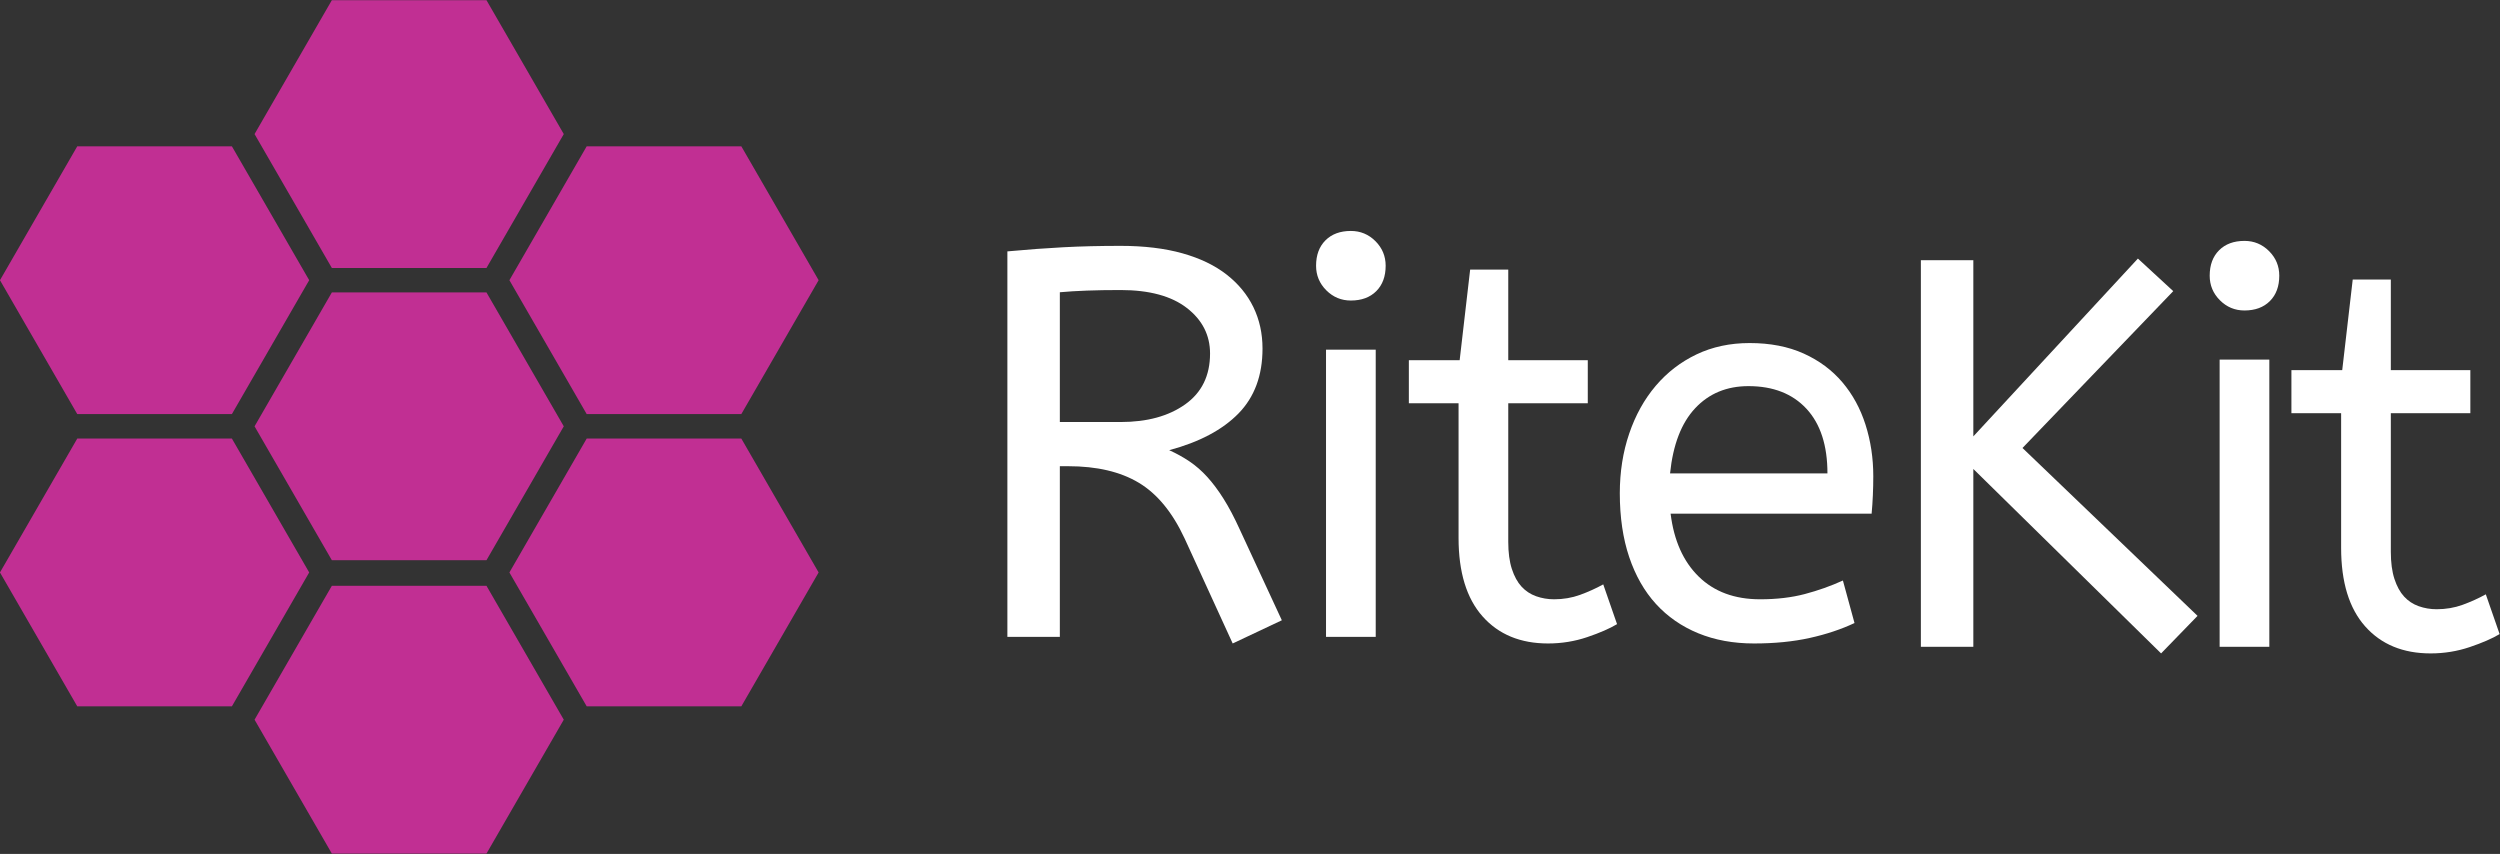
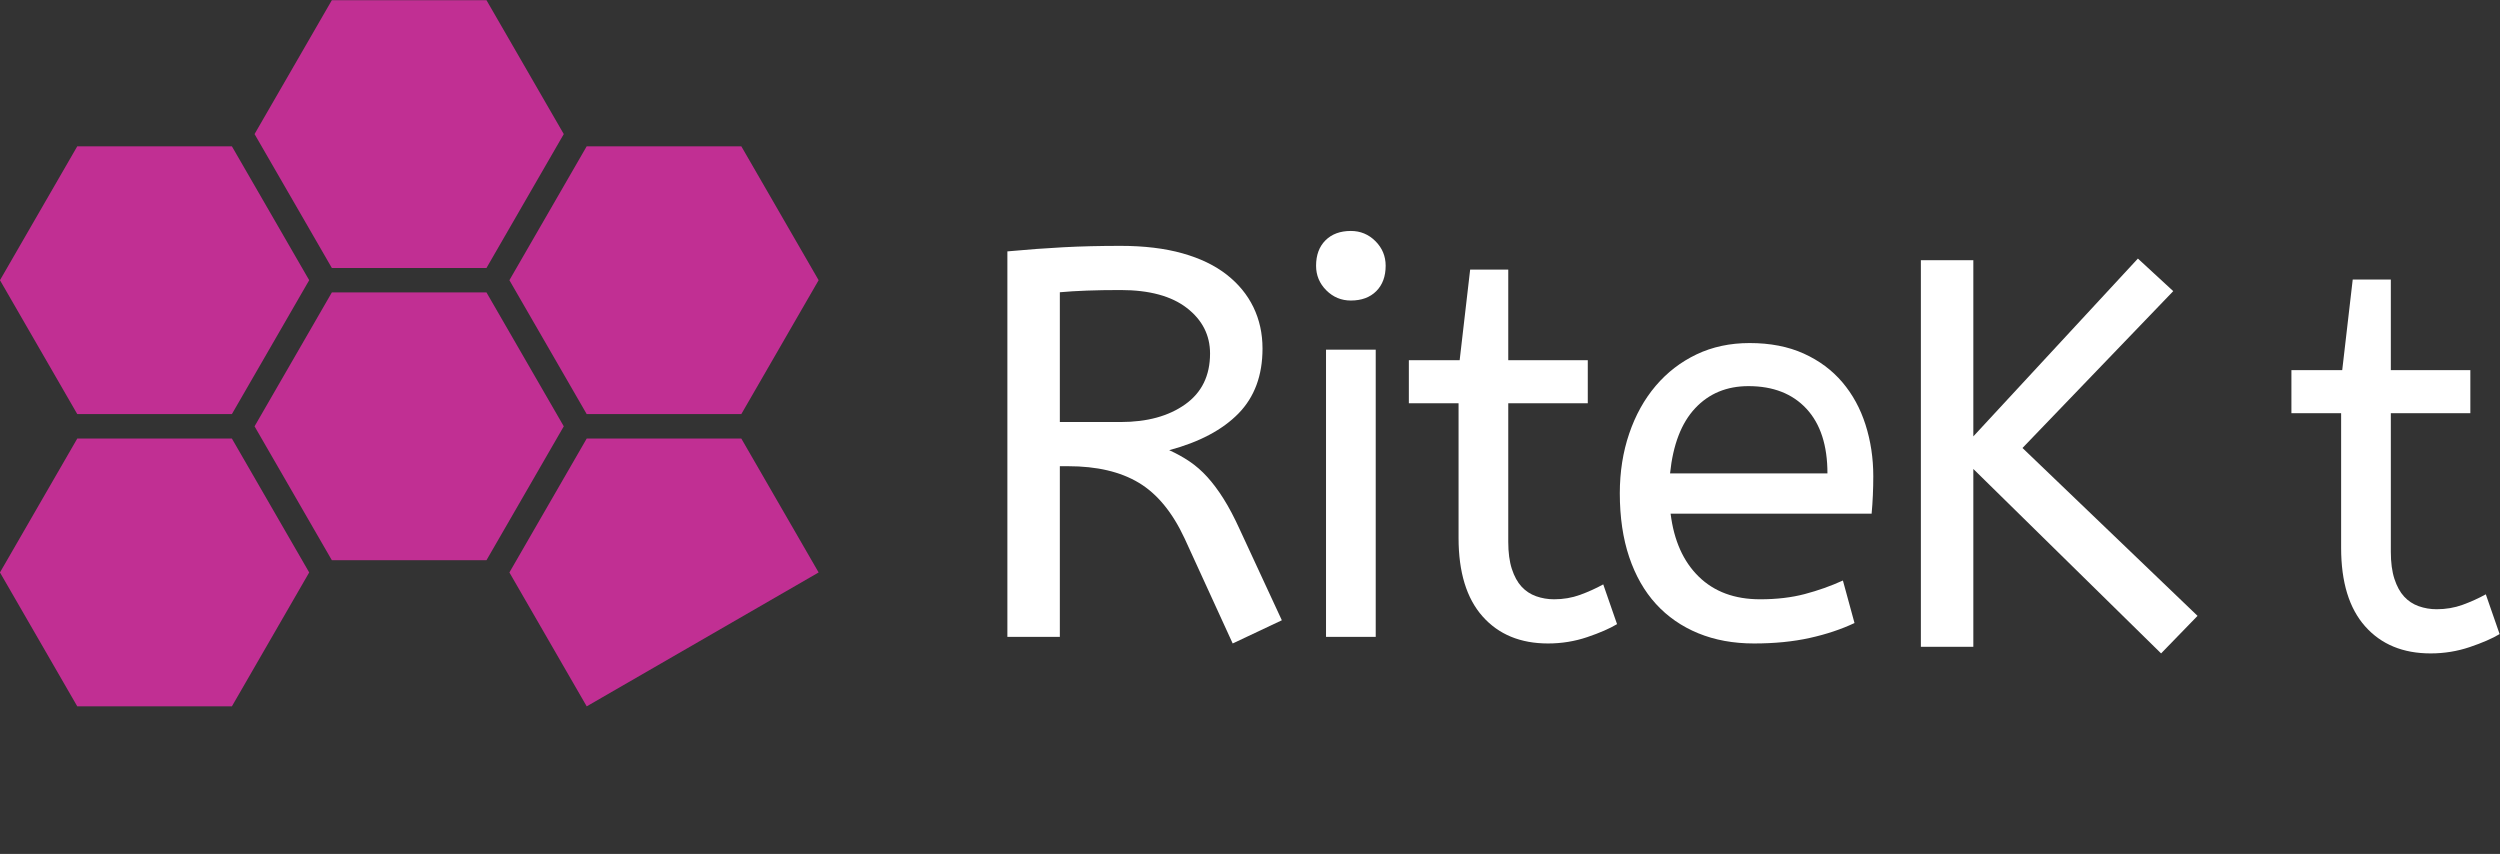
<svg xmlns="http://www.w3.org/2000/svg" width="100%" height="100%" viewBox="0 0 2263 773" version="1.1" xml:space="preserve" style="fill-rule:evenodd;clip-rule:evenodd;stroke-linejoin:round;stroke-miterlimit:1.414;">
  <rect x="0" y="0" width="2263" height="773" fill="#333333" stroke="none" />
  <g transform="matrix(1,0,0,1,-52.157,-45.708)">
    <g transform="matrix(1,0,0,1,0,-9.273)">
      <g transform="matrix(3.24024e-17,-0.529,0.529,3.24024e-17,193.198,544.932)">
        <path d="M696.763,168.963L925.883,301.245L925.883,565.809L696.763,698.091L467.644,565.809L467.644,301.245L696.763,168.963Z" style="fill:rgb(193,47,147);" />
      </g>
      <g transform="matrix(3.24024e-17,-0.529,0.529,3.24024e-17,193.198,809.48)">
        <path d="M696.763,168.963L925.883,301.245L925.883,565.809L696.763,698.091L467.644,565.809L467.644,301.245L696.763,168.963Z" style="fill:rgb(193,47,147);" />
      </g>
      <g transform="matrix(3.24024e-17,-0.529,0.529,3.24024e-17,-37.253,677.206)">
        <path d="M696.763,168.963L925.883,301.245L925.883,565.809L696.763,698.091L467.644,565.809L467.644,301.245L696.763,168.963Z" style="fill:rgb(193,47,147);" />
      </g>
      <g transform="matrix(3.24024e-17,-0.529,0.529,3.24024e-17,-37.253,941.754)">
        <path d="M696.763,168.963L925.883,301.245L925.883,565.809L696.763,698.091L467.644,565.809L467.644,301.245L696.763,168.963Z" style="fill:rgb(193,47,147);" />
      </g>
      <g transform="matrix(3.24024e-17,-0.529,0.529,3.24024e-17,423.887,677.206)">
        <path d="M696.763,168.963L925.883,301.245L925.883,565.809L696.763,698.091L467.644,565.809L467.644,301.245L696.763,168.963Z" style="fill:rgb(193,47,147);" />
      </g>
      <g transform="matrix(3.24024e-17,-0.529,0.529,3.24024e-17,423.887,941.754)">
-         <path d="M696.763,168.963L925.883,301.245L925.883,565.809L696.763,698.091L467.644,565.809L467.644,301.245L696.763,168.963Z" style="fill:rgb(193,47,147);" />
+         <path d="M696.763,168.963L925.883,301.245L925.883,565.809L696.763,698.091L467.644,301.245L696.763,168.963Z" style="fill:rgb(193,47,147);" />
      </g>
      <g transform="matrix(3.24024e-17,-0.529,0.529,3.24024e-17,193.198,1075.03)">
-         <path d="M696.763,168.963L925.883,301.245L925.883,565.809L696.763,698.091L467.644,565.809L467.644,301.245L696.763,168.963Z" style="fill:rgb(193,47,147);" />
-       </g>
+         </g>
    </g>
    <g transform="matrix(0.785,0,0,0.785,1012.51,32.659)">
      <path d="M1310.65,726.784L1268.62,770.086L1052.11,557.397L1052.11,762.444L991.618,762.444L991.618,316.69L1052.11,316.69L1052.11,519.826L1241.88,314.78L1282.63,352.35L1108.79,533.199L1310.65,726.784Z" style="fill:rgb(255,255,255);fill-rule:nonzero;" />
-       <path d="M1393.43,762.444L1336.12,762.444L1336.12,431.312L1393.43,431.312L1393.43,762.444ZM1364.78,374.638C1353.74,374.638 1344.29,370.711 1336.44,362.857C1328.59,355.004 1324.66,345.558 1324.66,334.52C1324.66,322.209 1328.27,312.445 1335.49,305.228C1342.7,298.011 1352.47,294.402 1364.78,294.402C1375.82,294.402 1385.26,298.329 1393.12,306.183C1400.97,314.037 1404.9,323.482 1404.9,334.52C1404.9,346.831 1401.29,356.596 1394.07,363.813C1386.85,371.029 1377.09,374.638 1364.78,374.638Z" style="fill:rgb(255,255,255);fill-rule:nonzero;" />
      <path d="M1489.59,338.978L1533.53,338.978L1533.53,443.411L1625.23,443.411L1625.23,493.081L1533.53,493.081L1533.53,652.916C1533.53,665.227 1534.91,675.628 1537.67,684.119C1540.43,692.609 1544.14,699.402 1548.81,704.496C1553.48,709.59 1559.11,713.305 1565.68,715.64C1572.27,717.975 1579.16,719.142 1586.38,719.142C1596.99,719.142 1606.97,717.444 1616.31,714.048C1625.65,710.652 1634.57,706.619 1643.06,701.949L1658.98,747.798C1650.49,752.892 1639.02,757.88 1624.59,762.762C1610.15,767.644 1595.08,770.086 1579.38,770.086C1547.54,770.086 1522.38,759.685 1503.92,738.883C1485.45,718.081 1476.22,687.939 1476.22,648.458L1476.22,493.081L1418.9,493.081L1418.9,443.411L1477.49,443.411L1489.59,338.978Z" style="fill:rgb(255,255,255);fill-rule:nonzero;" />
    </g>
    <g id="Rite" transform="matrix(0.785,0,0,0.785,185.617,23.659)">
      <path d="M1251.43,770.086L1196.03,649.095C1182.02,618.954 1164.4,597.515 1143.17,584.779C1121.95,572.043 1094.78,565.675 1061.66,565.675L1052.11,565.675L1052.11,762.444L991.618,762.444L991.618,317.964C1014.54,315.841 1036.09,314.249 1056.25,313.188C1076.42,312.126 1098.39,311.596 1122.16,311.596C1149.33,311.596 1173.1,314.461 1193.48,320.192C1213.86,325.923 1230.84,334.096 1244.42,344.709C1258.01,355.322 1268.3,367.846 1275.31,382.279C1282.31,396.713 1285.82,412.633 1285.82,430.039C1285.82,461.029 1276.58,485.97 1258.12,504.862C1239.65,523.753 1213.01,537.869 1178.2,547.208C1186.69,551.029 1194.54,555.381 1201.76,560.263C1208.98,565.145 1215.77,571.088 1222.14,578.093C1228.5,585.098 1234.77,593.482 1240.92,603.246C1247.08,613.01 1253.34,624.897 1259.71,638.906L1308.1,743.34L1251.43,770.086ZM1122.16,362.539C1107.73,362.539 1094.78,362.751 1083.32,363.176C1071.85,363.6 1061.45,364.237 1052.11,365.086L1052.11,514.732L1122.16,514.732C1152.73,514.732 1177.56,507.94 1196.66,494.355C1215.77,480.77 1225.32,461.242 1225.32,435.77C1225.32,414.544 1216.4,397.032 1198.58,383.235C1180.75,369.438 1155.27,362.539 1122.16,362.539Z" style="fill:rgb(255,255,255);fill-rule:nonzero;" />
      <path d="M1416.36,762.444L1359.05,762.444L1359.05,431.312L1416.36,431.312L1416.36,762.444ZM1387.7,374.638C1376.66,374.638 1367.22,370.711 1359.37,362.857C1351.51,355.004 1347.58,345.558 1347.58,334.52C1347.58,322.209 1351.19,312.445 1358.41,305.228C1365.63,298.011 1375.39,294.402 1387.7,294.402C1398.74,294.402 1408.19,298.329 1416.04,306.183C1423.89,314.037 1427.82,323.482 1427.82,334.52C1427.82,346.831 1424.21,356.596 1417,363.813C1409.78,371.029 1400.01,374.638 1387.7,374.638Z" style="fill:rgb(255,255,255);fill-rule:nonzero;" />
      <path d="M1525.25,338.978L1569.19,338.978L1569.19,443.411L1660.89,443.411L1660.89,493.081L1569.19,493.081L1569.19,652.916C1569.19,665.227 1570.57,675.628 1573.33,684.119C1576.09,692.609 1579.8,699.402 1584.47,704.496C1589.14,709.59 1594.77,713.305 1601.35,715.64C1607.93,717.975 1614.83,719.142 1622.04,719.142C1632.65,719.142 1642.63,717.444 1651.97,714.048C1661.31,710.652 1670.23,706.619 1678.72,701.949L1694.64,747.798C1686.14,752.892 1674.68,757.88 1660.25,762.762C1645.82,767.644 1630.74,770.086 1615.04,770.086C1583.2,770.086 1558.04,759.685 1539.58,738.883C1521.11,718.081 1511.88,687.939 1511.88,648.458L1511.88,493.081L1454.57,493.081L1454.57,443.411L1513.15,443.411L1525.25,338.978Z" style="fill:rgb(255,255,255);fill-rule:nonzero;" />
      <path d="M1756.4,620.44C1760.23,651.43 1771.05,675.628 1788.88,693.034C1806.71,710.439 1830.27,719.142 1859.57,719.142C1878.67,719.142 1895.86,717.126 1911.14,713.093C1926.43,709.06 1941.07,703.859 1955.08,697.491L1968.46,746.524C1953.17,753.741 1935.98,759.472 1916.88,763.718C1897.77,767.963 1876.33,770.086 1852.56,770.086C1828.79,770.086 1807.35,766.159 1788.24,758.305C1769.14,750.451 1752.9,739.201 1739.53,724.555C1726.16,709.909 1715.86,691.866 1708.64,670.428C1701.43,648.989 1697.82,624.473 1697.82,596.878C1697.82,572.256 1701.43,549.331 1708.64,528.105C1715.86,506.878 1726.05,488.518 1739.21,473.022C1752.37,457.527 1768.08,445.428 1786.33,436.725C1804.59,428.022 1824.97,423.671 1847.47,423.671C1871.24,423.671 1892.04,427.704 1909.87,435.77C1927.7,443.836 1942.56,454.874 1954.45,468.883C1966.33,482.893 1975.25,499.237 1981.19,517.916C1987.13,536.595 1990.11,556.336 1990.11,577.138C1990.11,591.996 1989.47,606.43 1988.2,620.44L1756.4,620.44ZM1846.19,473.341C1821.14,473.341 1800.66,481.831 1784.74,498.812C1768.82,515.793 1759.16,540.841 1755.77,573.954L1937.25,573.954C1937.25,541.69 1929.19,516.855 1913.06,499.449C1896.92,482.043 1874.63,473.341 1846.19,473.341Z" style="fill:rgb(255,255,255);fill-rule:nonzero;" />
    </g>
  </g>
</svg>